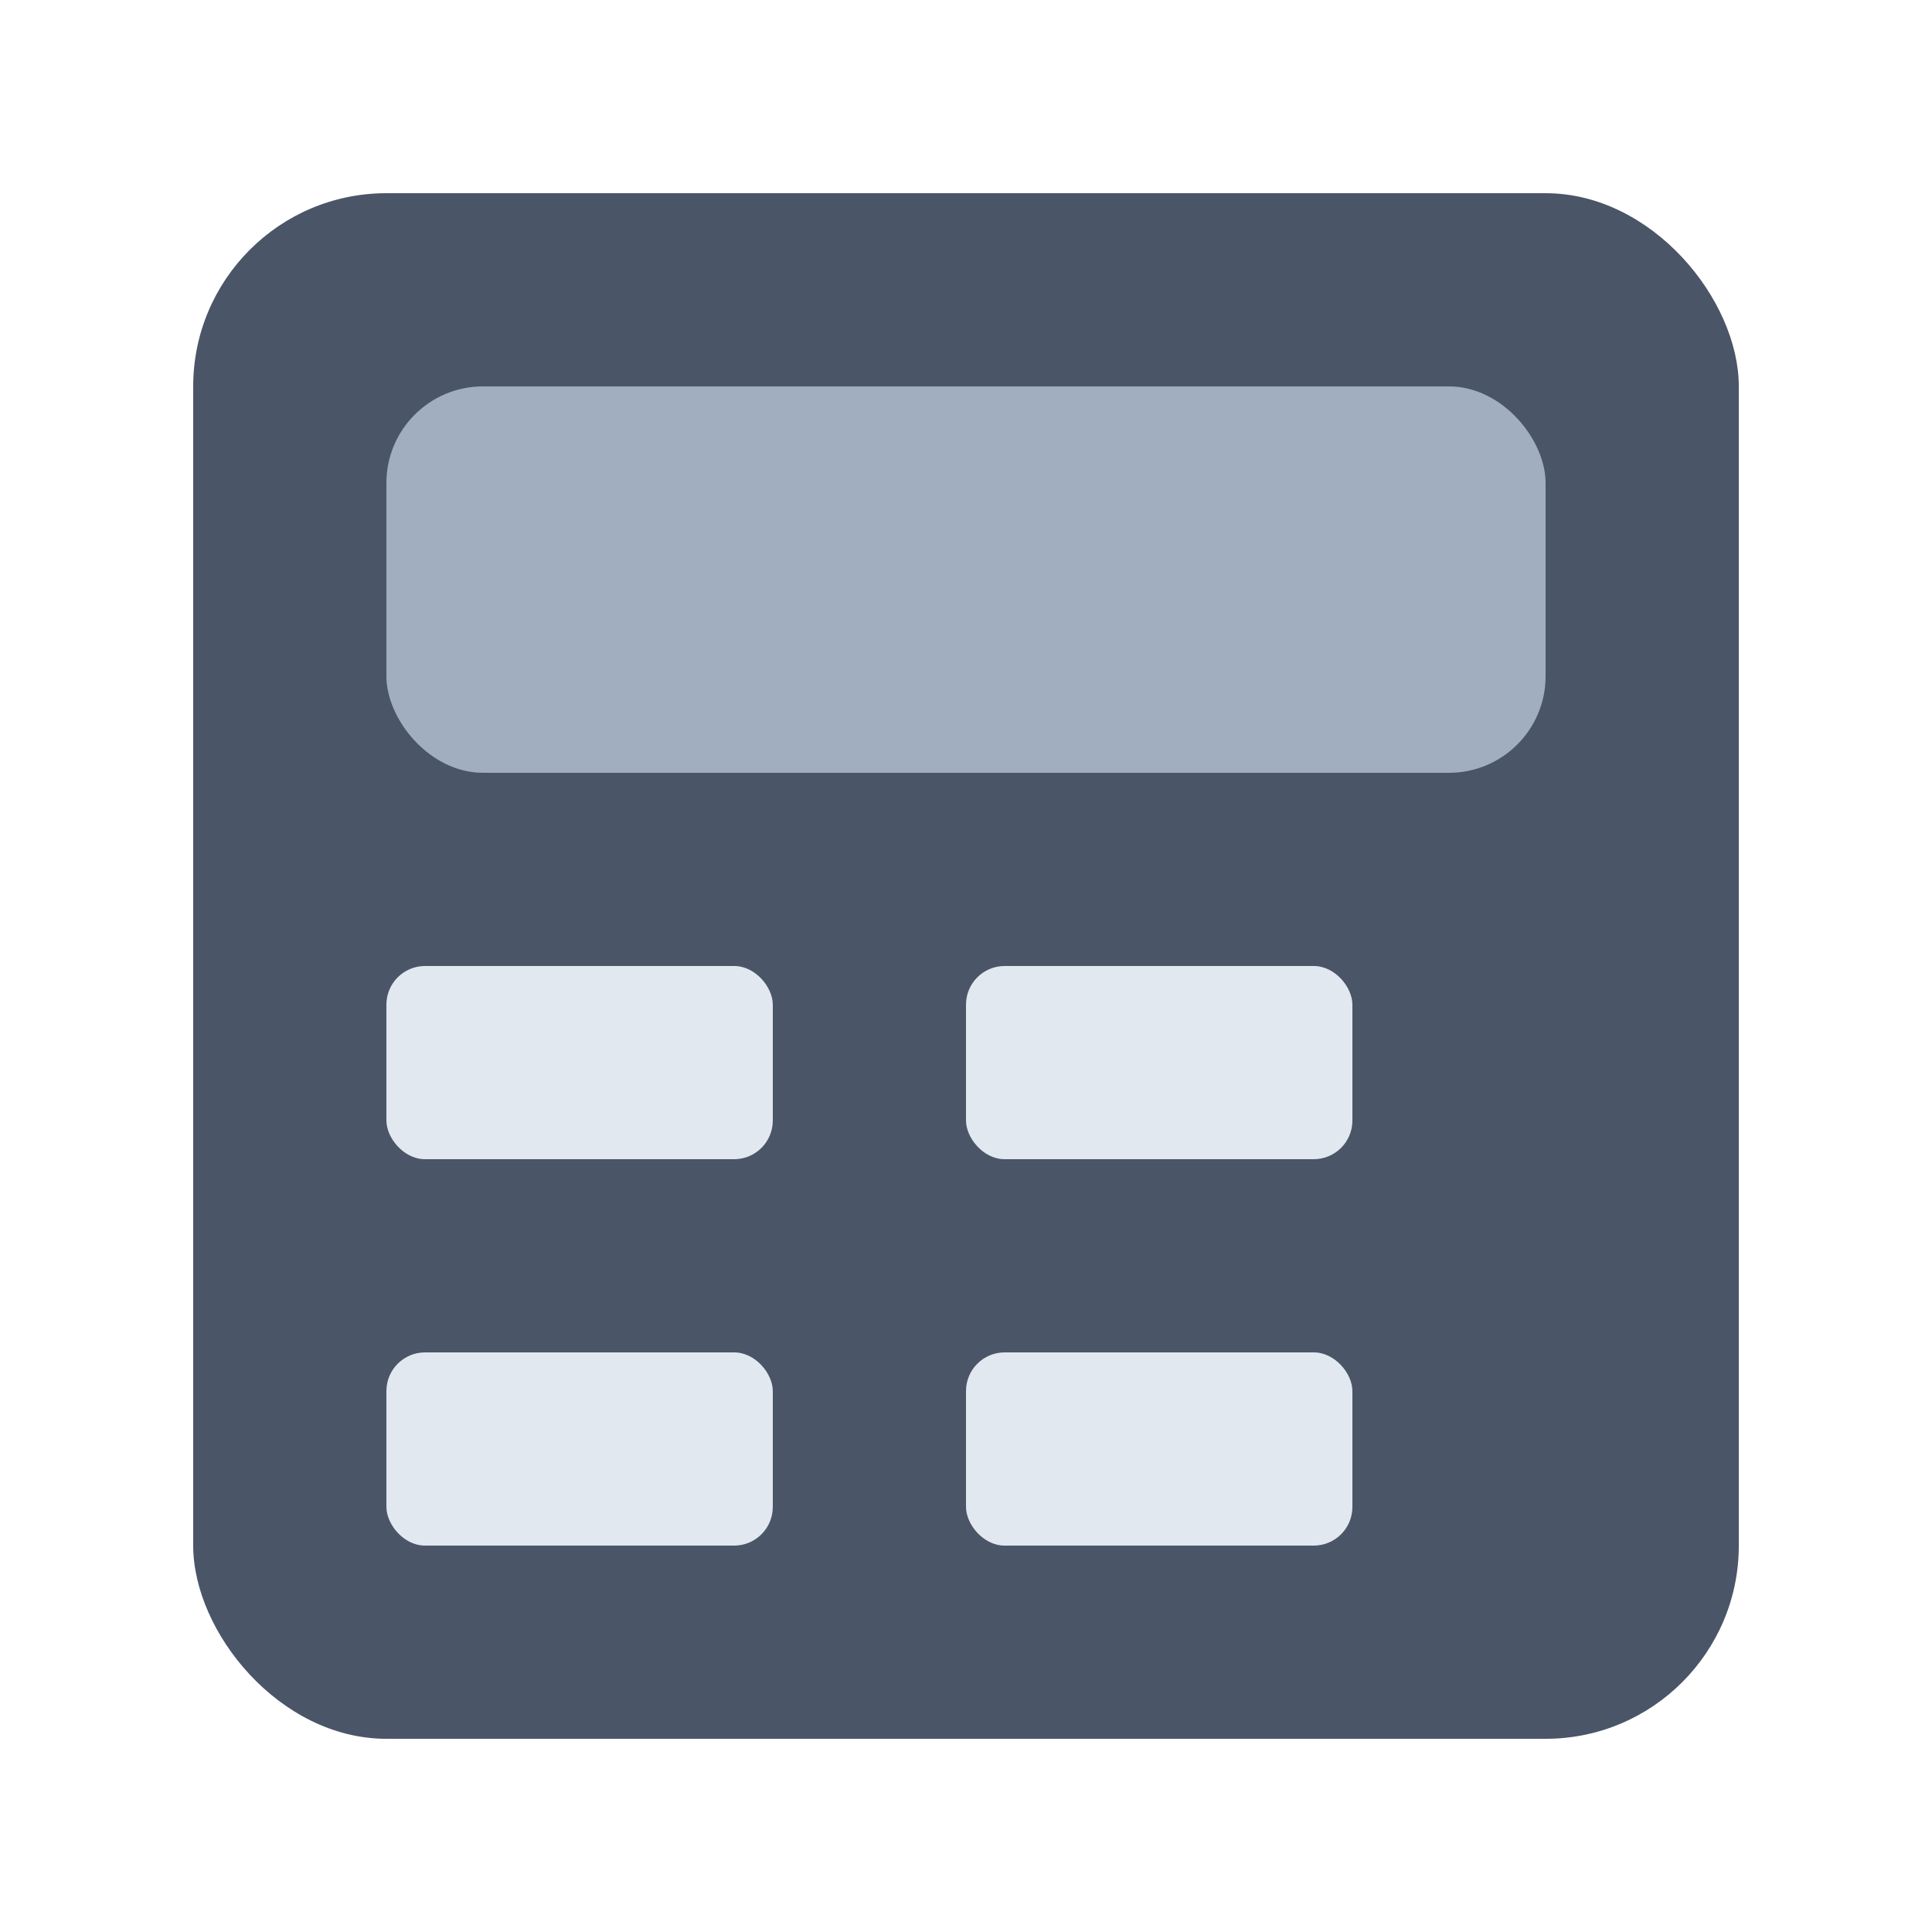
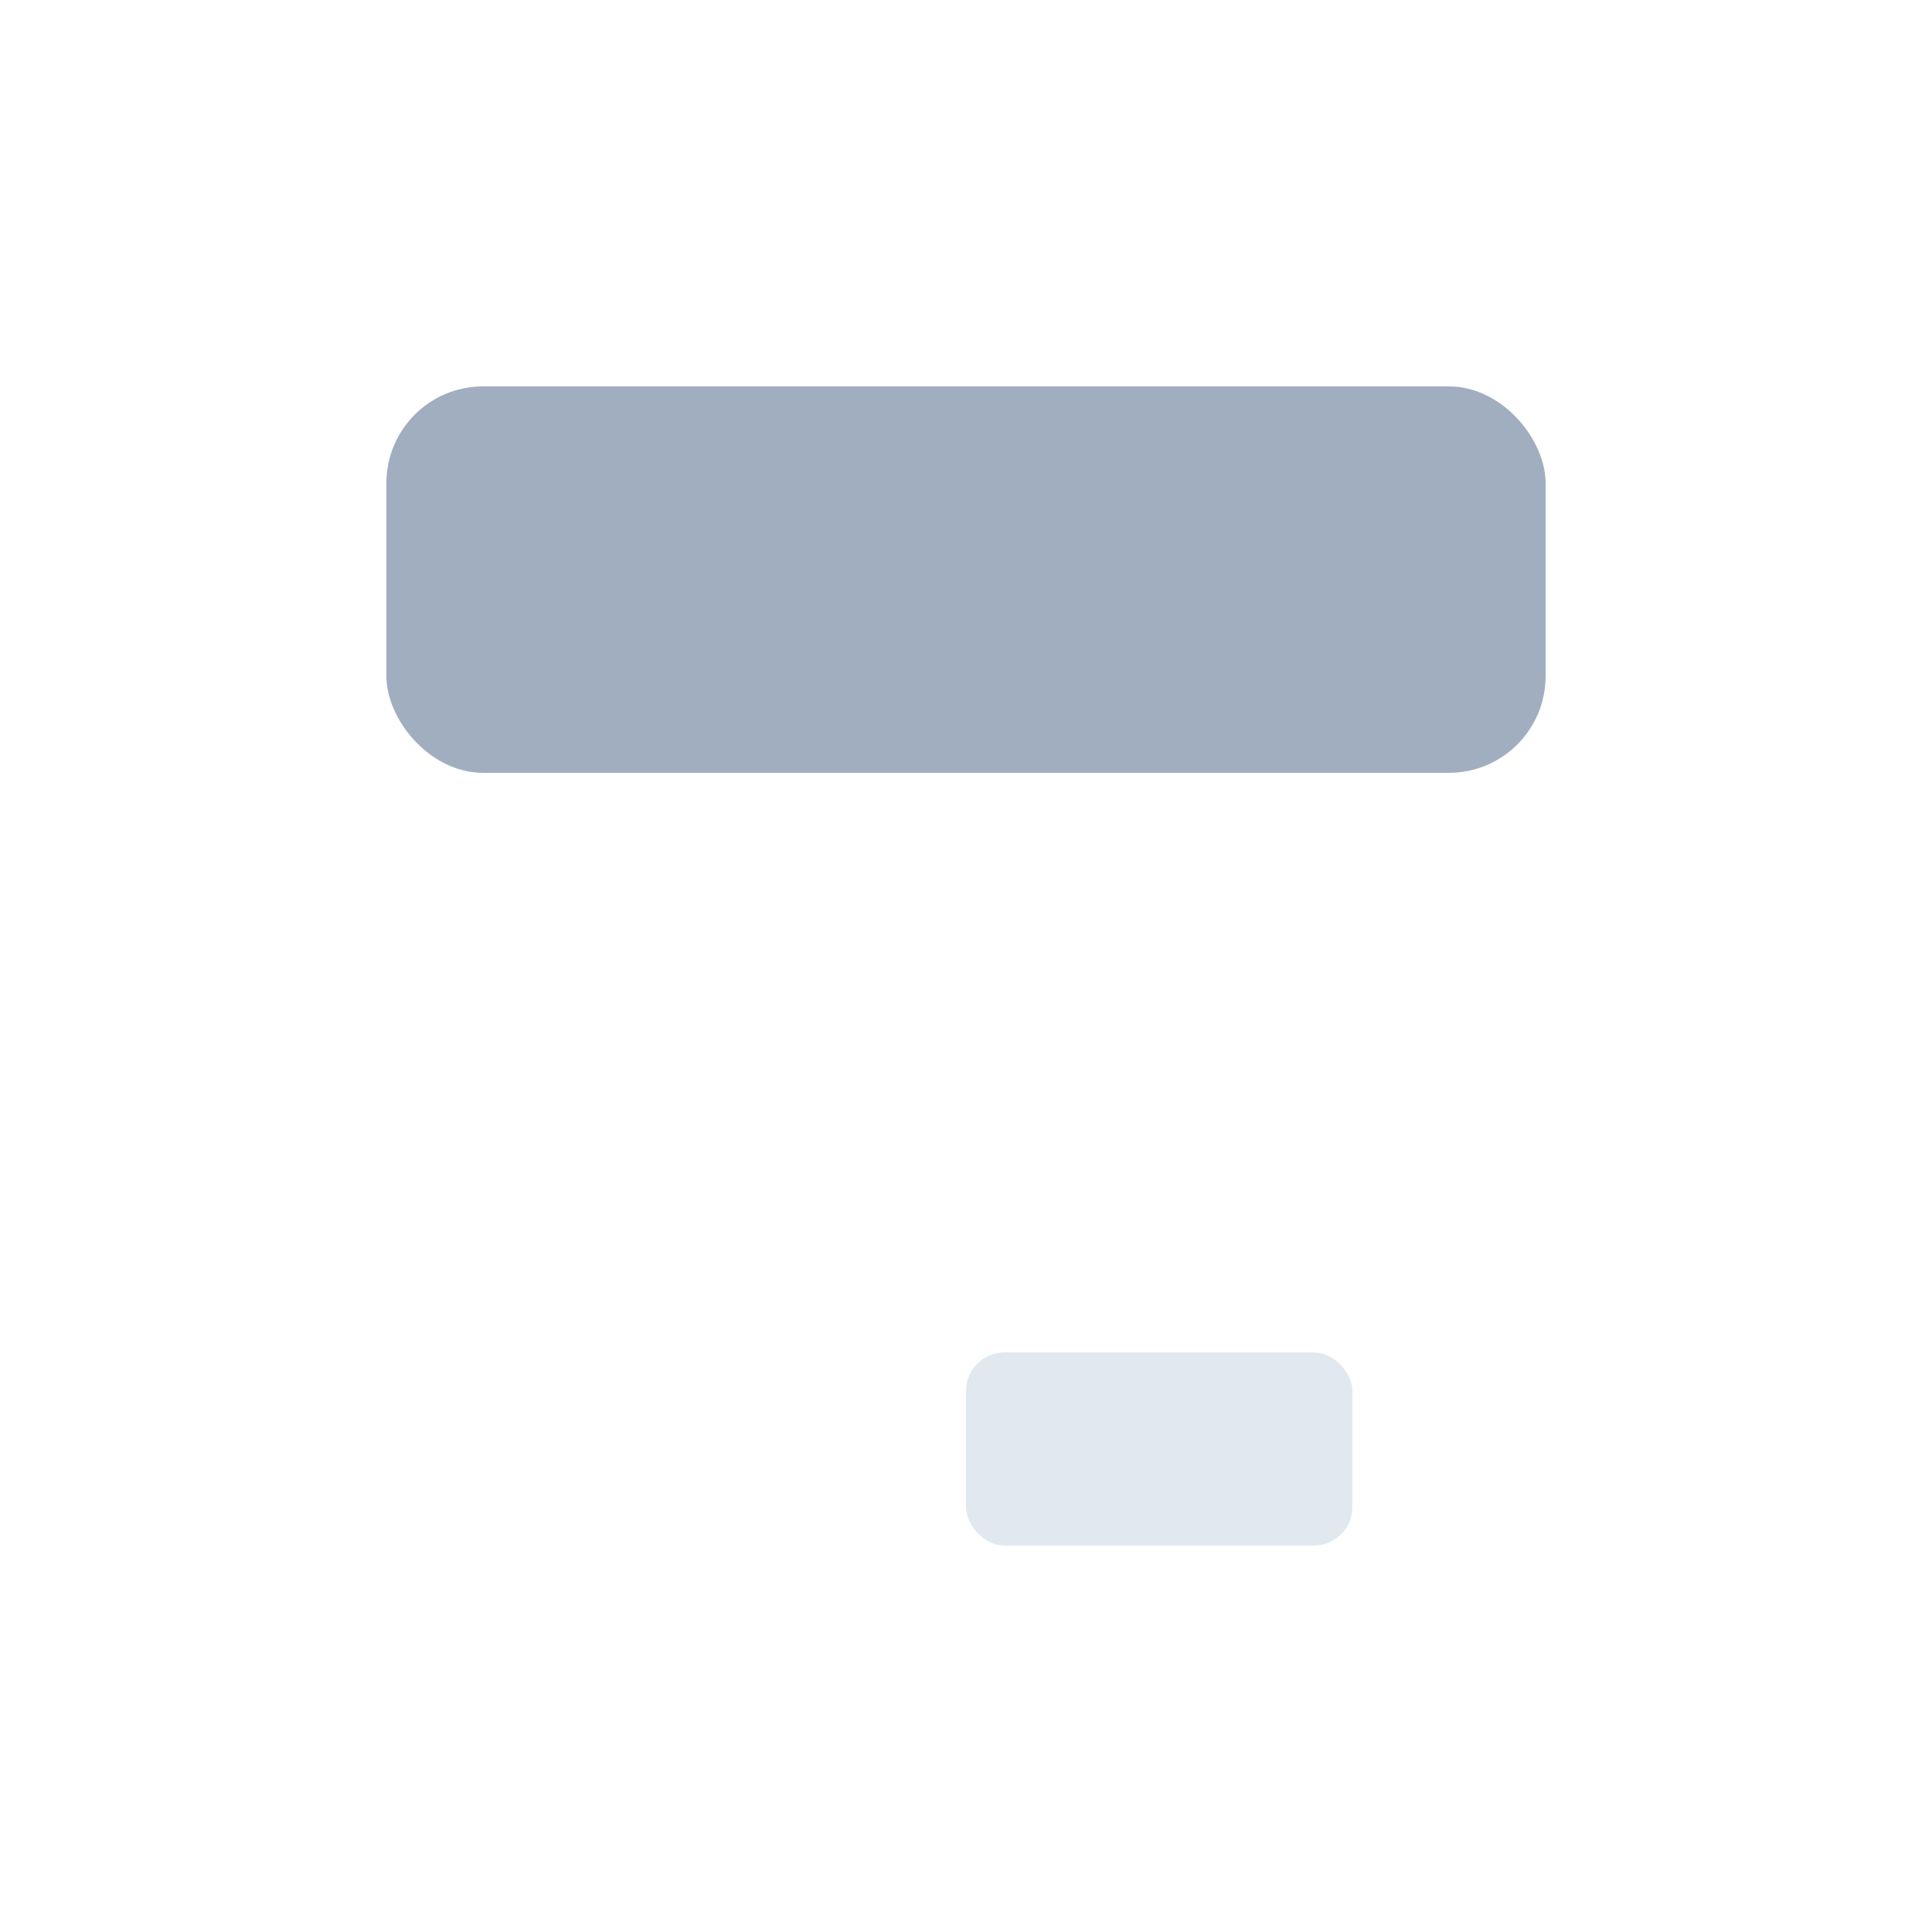
<svg xmlns="http://www.w3.org/2000/svg" viewBox="0 0 100 100" width="32" height="32">
-   <rect x="10" y="10" width="80" height="80" rx="10" fill="#4a5568" />
  <rect x="20" y="20" width="60" height="20" rx="5" fill="#a0aec0" />
-   <rect x="20" y="50" width="20" height="10" rx="2" fill="#e2e8f0" />
-   <rect x="50" y="50" width="20" height="10" rx="2" fill="#e2e8f0" />
-   <rect x="20" y="70" width="20" height="10" rx="2" fill="#e2e8f0" />
  <rect x="50" y="70" width="20" height="10" rx="2" fill="#e2e8f0" />
</svg>